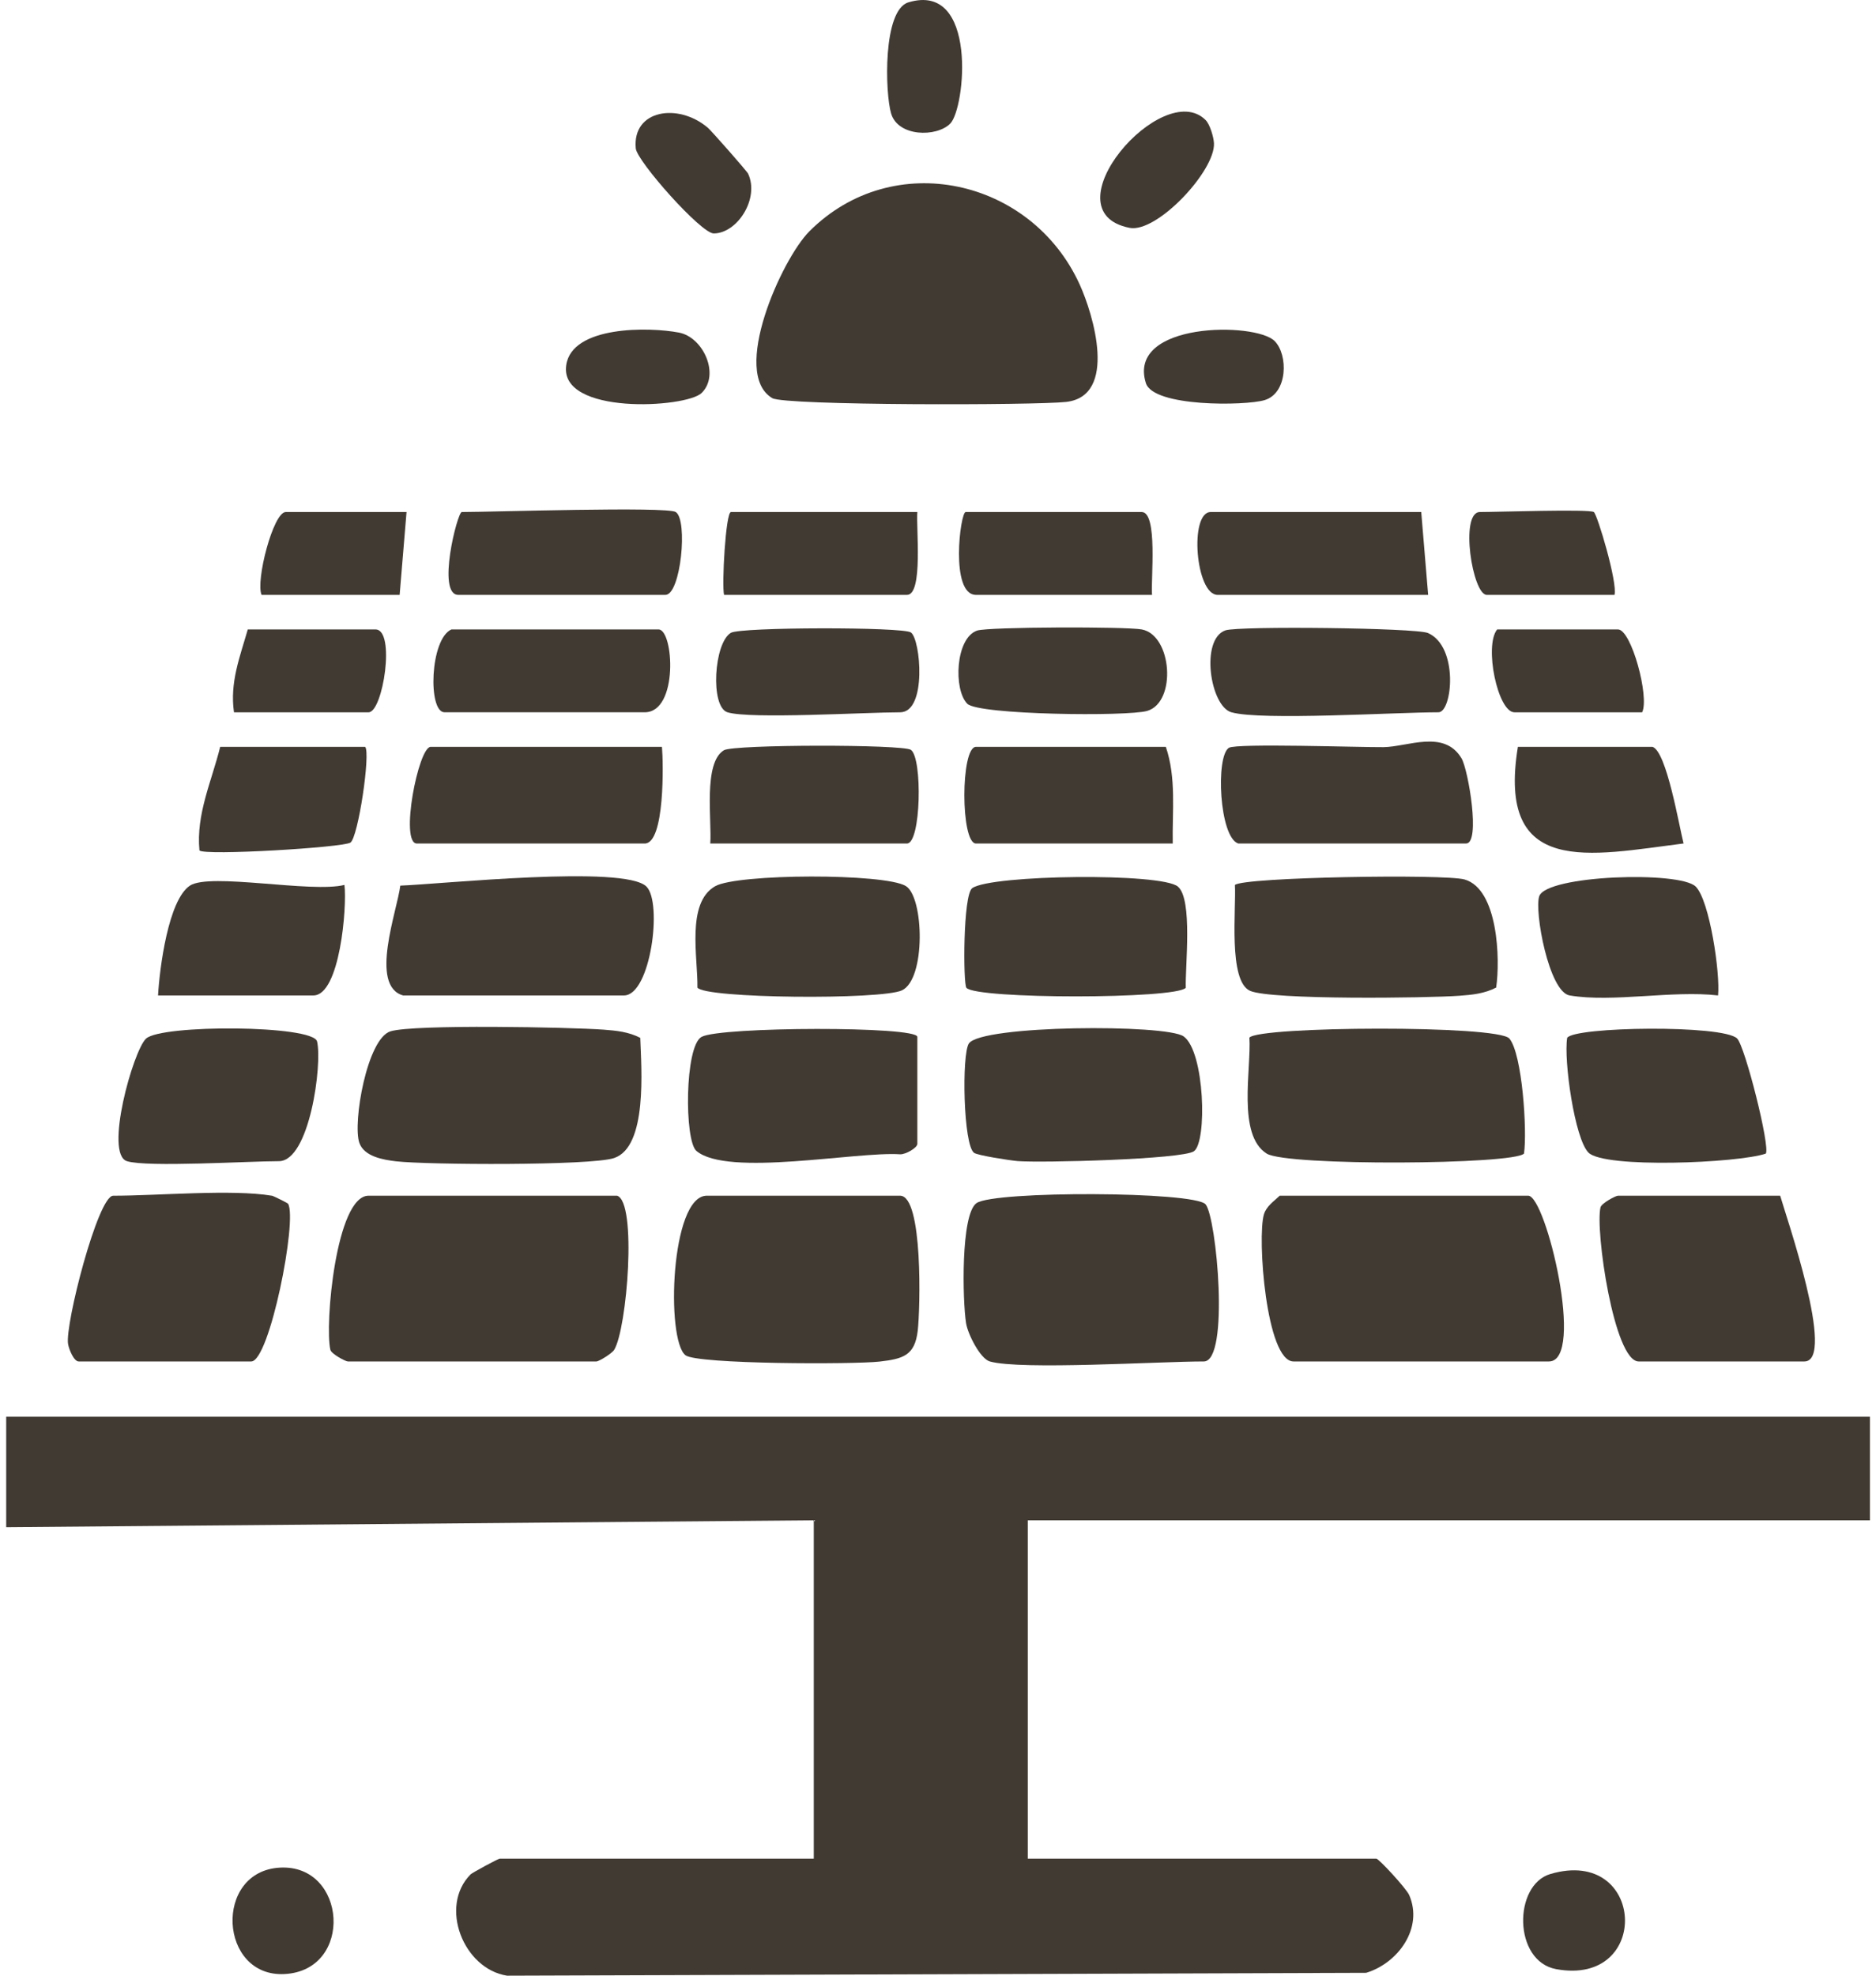
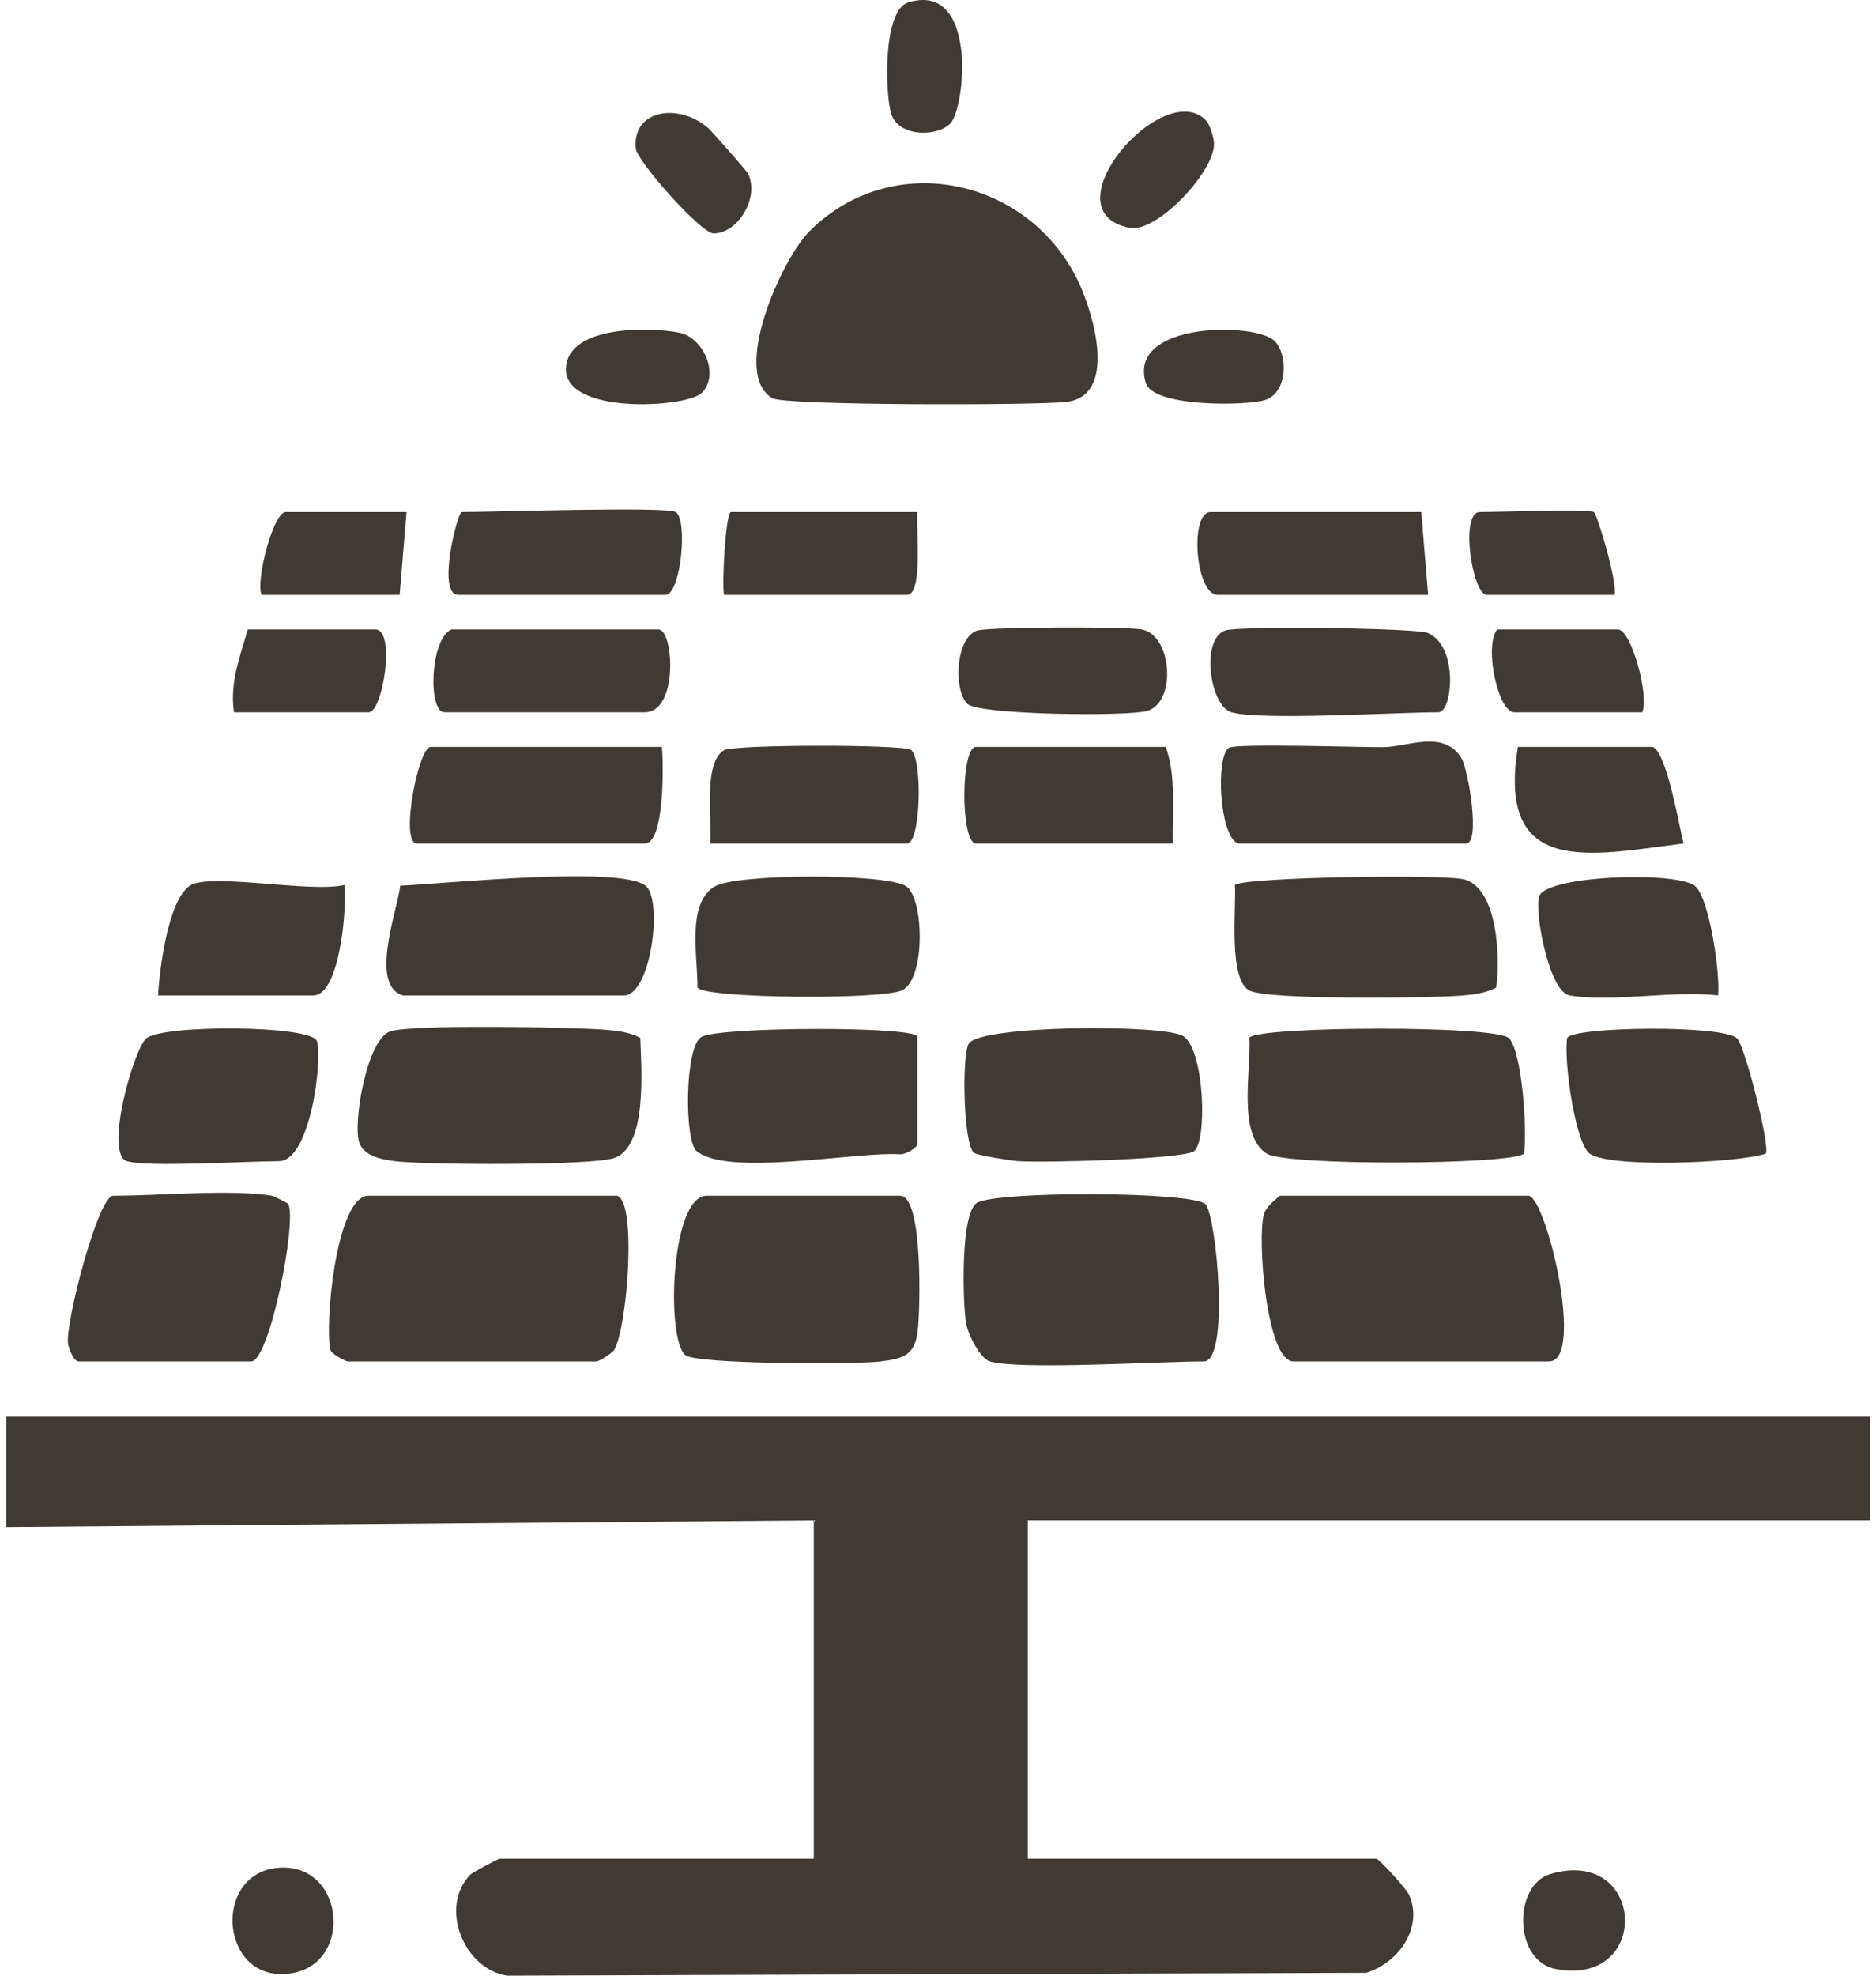
<svg xmlns="http://www.w3.org/2000/svg" width="190" height="200" viewBox="0 0 190 200" fill="none">
  <path d="M189.384 143.415V153.901H104.095V188.157H139.399C139.647 188.157 142.43 191.169 142.721 191.837C144.18 195.186 141.594 198.729 138.366 199.71L51.353 200C46.932 199.311 44.442 192.994 47.658 189.747C47.826 189.577 50.445 188.157 50.611 188.157H82.419V153.901L0.628 154.601V143.415H189.384Z" fill="#413A33" />
  <path d="M81.971 23.42C90.439 14.934 104.434 18.06 109.334 28.765C110.748 31.852 113.211 40.091 107.979 40.687C104.903 41.037 79.501 41.062 78.219 40.306C73.971 37.799 79.155 26.244 81.971 23.42Z" fill="#413A33" />
  <path d="M129.61 121.042H154.778C156.578 121.042 160.582 137.821 156.875 137.821H131.008C128.237 137.821 127.315 125.255 128.008 122.935C128.258 122.097 129.021 121.608 129.61 121.042Z" fill="#413A33" />
  <path d="M62.496 121.042C64.54 121.674 63.511 134.527 62.201 136.649C61.979 137.01 60.668 137.821 60.399 137.821H35.231C34.995 137.821 33.559 137.062 33.459 136.642C32.868 134.16 34.033 121.042 37.329 121.042H62.496Z" fill="#413A33" />
  <path d="M100.248 137.821C99.277 137.545 98.019 135.057 97.841 133.936C97.485 131.691 97.289 122.928 98.901 121.793C100.69 120.532 120.958 120.595 122.1 121.915C123.216 123.205 124.558 137.821 121.92 137.821C117.452 137.821 103.356 138.708 100.248 137.821Z" fill="#413A33" />
  <path d="M71.585 121.042H91.159C93.498 121.042 93.203 132.536 92.947 134.714C92.651 137.235 91.451 137.561 89.076 137.834C86.527 138.126 70.594 138.114 69.421 137.19C67.437 135.628 67.906 121.042 71.585 121.042Z" fill="#413A33" />
  <path d="M64.846 105.063C64.949 108.151 65.605 116.102 62.183 117.234C59.834 118.011 43.27 117.923 40.112 117.56C38.809 117.409 36.869 117.078 36.391 115.682C35.704 113.671 37.173 105.119 39.559 104.398C41.946 103.678 57.673 103.982 61.128 104.232C62.421 104.327 63.684 104.458 64.846 105.063Z" fill="#413A33" />
  <path d="M152.867 105.132C154.181 106.701 154.68 114.491 154.351 116.774C153.387 117.904 130.319 118.062 128.284 116.778C125.282 114.883 126.739 108.214 126.54 105.039C127.528 103.881 151.709 103.75 152.866 105.132H152.867Z" fill="#413A33" />
  <path d="M27.543 121.042C27.697 121.069 29.13 121.779 29.177 121.858C30.139 123.467 27.305 137.821 25.445 137.821H7.968C7.496 137.821 6.992 136.64 6.894 136.054C6.565 134.093 9.922 121.044 11.464 121.044C15.975 121.044 23.51 120.367 27.543 121.044V121.042Z" fill="#413A33" />
-   <path d="M180.295 121.042C180.841 122.988 186.007 137.821 182.743 137.821H165.964C163.464 137.821 161.545 124.501 162.098 122.222C162.199 121.802 163.63 121.044 163.866 121.044H180.295V121.042Z" fill="#413A33" />
  <path d="M151.533 99.971C150.373 100.578 149.11 100.709 147.817 100.801C144.519 101.039 128.739 101.237 126.612 100.305C124.367 99.321 125.214 91.941 125.071 89.589C125.914 88.788 146.351 88.457 148.336 89.031C151.727 90.013 151.952 97.122 151.531 99.969L151.533 99.971Z" fill="#413A33" />
  <path d="M40.826 100.77C37.369 99.797 40.24 92.158 40.541 89.653C44.696 89.502 63.263 87.537 65.474 89.75C67.118 91.398 65.885 100.77 63.196 100.77H40.824H40.826Z" fill="#413A33" />
  <path d="M98.654 116.704C97.554 115.915 97.394 106.743 98.124 105.637C99.368 103.755 118.104 103.66 119.873 104.913C122.018 106.431 122.277 115.605 120.916 116.545C119.731 117.362 105.381 117.735 103.057 117.537C102.26 117.469 99.021 116.967 98.654 116.704Z" fill="#413A33" />
  <path d="M92.907 104.964V115.8C92.907 116.19 91.733 116.874 91.163 116.851C86.772 116.545 73.66 119.173 70.53 116.507C69.307 115.466 69.335 105.893 71.057 104.962C72.983 103.921 92.907 103.867 92.907 104.965V104.964Z" fill="#413A33" />
-   <path d="M119.299 89.752C120.818 91.063 120.023 97.814 120.095 99.997C119.114 101.148 98.867 101.159 97.877 99.997C97.543 99.605 97.52 90.571 98.47 89.905C100.417 88.54 117.653 88.334 119.299 89.752Z" fill="#413A33" />
  <path d="M70.635 99.971C70.688 96.949 69.484 91.419 72.419 89.719C74.641 88.431 89.617 88.384 91.747 89.698C93.581 90.828 93.782 99.122 91.345 100.256C89.254 101.228 71.331 101.087 70.635 99.972V99.971Z" fill="#413A33" />
  <path d="M125.415 85.389C123.489 84.773 123.097 76.552 124.465 75.699C125.221 75.228 137.791 75.659 140.123 75.634C142.546 75.61 146.263 73.813 148.02 76.764C148.709 77.921 149.972 85.389 148.485 85.389H125.415Z" fill="#413A33" />
  <path d="M12.861 117.547C10.547 116.83 13.484 106.374 14.786 105.145C16.336 103.685 31.717 103.758 32.112 105.427C32.658 107.726 31.355 117.547 28.241 117.547C25.127 117.547 14.913 118.184 12.861 117.547Z" fill="#413A33" />
  <path d="M67.042 75.603C67.187 77.149 67.348 85.391 65.294 85.391H42.224C40.469 85.391 42.362 75.603 43.622 75.603H67.042Z" fill="#413A33" />
  <path d="M175.936 105.13C176.737 105.93 179.309 116.106 178.838 116.783C175.976 117.749 162.502 118.295 160.883 116.683C159.48 115.287 158.357 107.319 158.723 105.064C159.433 103.926 174.515 103.713 175.936 105.13Z" fill="#413A33" />
  <path d="M118.075 75.603C119.149 78.759 118.718 82.107 118.774 85.391H98.85C97.277 85.391 97.277 75.603 98.85 75.603H118.075Z" fill="#413A33" />
  <path d="M71.935 85.389C72.112 83.125 71.195 77.202 73.326 75.944C74.323 75.354 91.438 75.34 92.253 75.907C93.444 76.736 93.285 85.389 91.859 85.389H71.935Z" fill="#413A33" />
  <path d="M124.717 72.107C122.555 71.486 121.539 64.697 124.114 63.811C125.44 63.356 143.428 63.554 144.626 64.082C147.77 65.472 147.082 72.105 145.691 72.105C141.372 72.105 127.709 72.964 124.719 72.105L124.717 72.107Z" fill="#413A33" />
  <path d="M16.007 100.77C16.159 98.032 17.041 91.106 19.236 89.653C21.257 88.314 31.579 90.421 34.885 89.581C35.158 91.806 34.423 100.77 31.736 100.77H16.007Z" fill="#413A33" />
  <path d="M45.719 63.717H66.692C68.233 63.717 68.744 72.105 65.294 72.105H45.02C43.328 72.105 43.534 64.698 45.719 63.717Z" fill="#413A33" />
  <path d="M158.973 100.77C156.87 100.415 155.38 92.233 155.891 90.73C156.62 88.582 170.136 88.148 171.742 89.75C173.152 91.159 174.237 98.546 174.004 100.77C169.431 100.231 163.327 101.505 158.973 100.77Z" fill="#413A33" />
  <path d="M68.439 51.833C69.69 52.629 68.952 60.221 67.391 60.221H46.419C44.199 60.221 46.323 51.833 46.769 51.833C49.75 51.833 67.526 51.252 68.441 51.833H68.439Z" fill="#413A33" />
  <path d="M143.942 51.833L144.642 60.221H123.319C121.082 60.221 120.429 51.833 122.62 51.833H143.942Z" fill="#413A33" />
  <path d="M97.968 71.242C96.546 69.814 96.766 64.574 98.965 63.833C100.092 63.453 114.028 63.422 115.629 63.717C118.724 64.289 119.185 71.086 116.187 71.966C114.214 72.545 99.098 72.377 97.968 71.242Z" fill="#413A33" />
-   <path d="M73.682 72.107C71.914 71.561 72.3 65.078 74.024 64.06C75.017 63.472 91.432 63.453 92.253 64.023C93.243 64.712 93.906 72.107 91.159 72.107C87.662 72.107 75.969 72.814 73.682 72.107Z" fill="#413A33" />
  <path d="M92.907 51.833C92.769 53.325 93.519 60.221 91.859 60.221H73.332C73.089 59.233 73.495 51.833 74.032 51.833H92.907Z" fill="#413A33" />
-   <path d="M116.677 60.221H98.85C96.193 60.221 97.258 51.833 97.802 51.833H115.629C117.291 51.833 116.541 58.731 116.677 60.221Z" fill="#413A33" />
-   <path d="M36.981 75.603C37.551 76.178 36.278 84.798 35.487 85.298C34.696 85.798 20.736 86.638 20.199 86.092C19.843 82.425 21.446 79.06 22.3 75.604H36.981V75.603Z" fill="#413A33" />
  <path d="M167.362 75.603C168.796 76.063 170.061 83.652 170.512 85.385C161.039 86.582 151.566 88.853 153.73 75.603H167.362Z" fill="#413A33" />
  <path d="M23.697 72.107C23.264 69.09 24.29 66.521 25.095 63.719H38.029C40.093 63.719 38.788 72.107 37.329 72.107H23.697Z" fill="#413A33" />
  <path d="M166.314 72.107H153.38C151.695 72.107 150.287 65.377 151.632 63.719H163.866C165.227 63.719 167.076 70.594 166.314 72.107Z" fill="#413A33" />
  <path d="M41.174 51.833L40.475 60.221H26.493C25.87 58.837 27.665 51.833 28.941 51.833H41.174Z" fill="#413A33" />
  <path d="M161.419 51.833C161.779 52.071 163.845 59.001 163.516 60.222H150.583C149.124 60.222 147.819 51.833 149.883 51.833C151.643 51.833 160.936 51.517 161.419 51.833Z" fill="#413A33" />
  <path d="M122.102 12.152C122.543 12.593 122.917 13.865 122.95 14.5C123.088 17.29 117.174 23.613 114.399 23.065C105.958 21.395 117.756 7.808 122.102 12.152Z" fill="#413A33" />
  <path d="M71.063 39.779C69.513 41.306 56.613 42.06 57.346 36.968C57.922 32.962 65.743 33.084 68.775 33.67C71.235 34.146 72.941 37.928 71.063 39.779Z" fill="#413A33" />
  <path d="M71.69 12.931C72.031 13.221 75.642 17.309 75.771 17.589C76.937 20.1 74.68 23.62 72.287 23.632C71.002 23.639 64.512 16.321 64.39 15.023C64.024 11.106 68.686 10.38 71.688 12.931H71.69Z" fill="#413A33" />
  <path d="M129.092 34.522C130.481 35.916 130.434 39.805 128.071 40.507C126.104 41.089 116.813 41.214 116.052 38.778C114.112 32.575 127.158 32.582 129.092 34.522Z" fill="#413A33" />
  <path d="M28.349 189.061C35.132 188.69 35.872 199.449 28.835 199.834C22.168 200.2 21.595 189.432 28.349 189.061Z" fill="#413A33" />
  <path d="M96.238 12.516C94.844 13.905 90.955 13.858 90.253 11.495C89.634 9.409 89.394 1.026 92.001 0.239C99.055 -1.892 97.778 10.979 96.236 12.516H96.238Z" fill="#413A33" />
  <path d="M157.021 189.707C166.65 186.878 167.328 201.129 157.603 199.336C153.245 198.533 153.258 190.812 157.021 189.707Z" fill="#413A33" />
</svg>